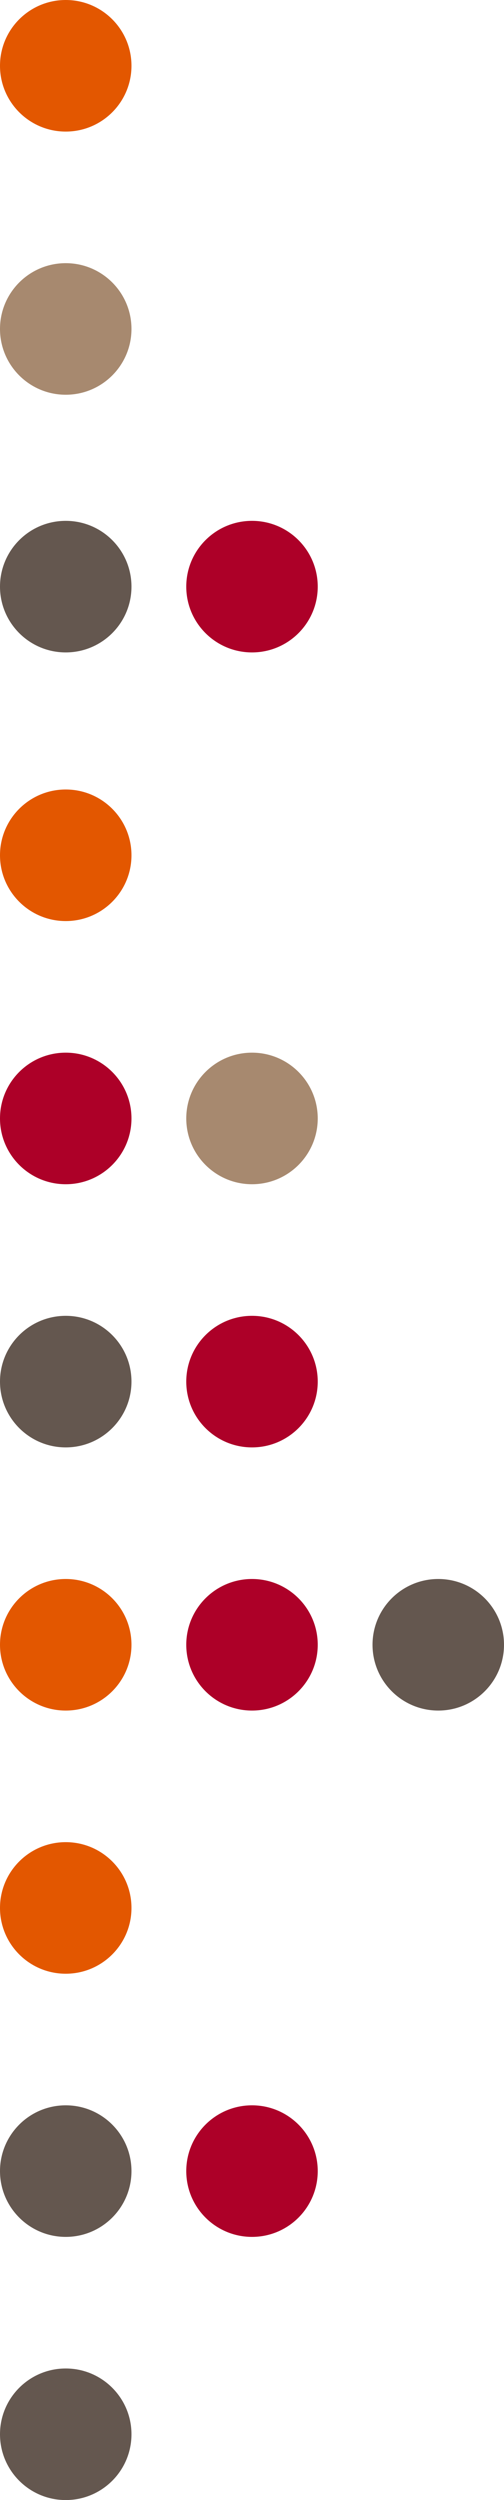
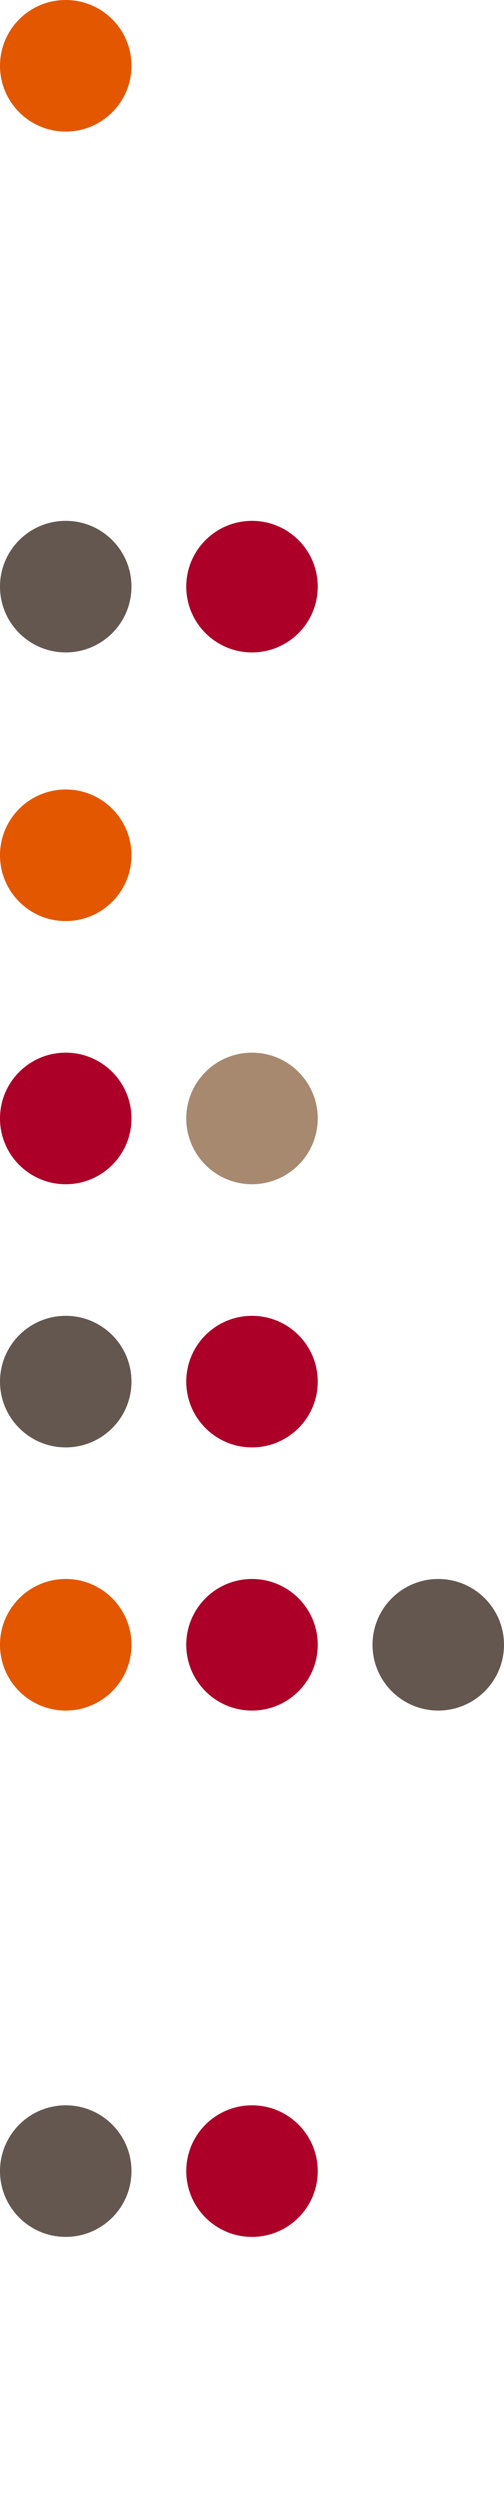
<svg xmlns="http://www.w3.org/2000/svg" width="92" height="456" viewBox="0 0 92 456" fill="none">
  <circle cx="12" cy="12" r="12" fill="#E35700" />
-   <circle cx="12" cy="60" r="12" fill="#A7896F" />
  <circle cx="12" cy="107" r="12" fill="#64574F" />
  <circle cx="46" cy="107" r="12" fill="#AD0028" />
  <circle cx="12" cy="156" r="12" fill="#E35700" />
  <circle cx="12" cy="204" r="12" fill="#AD0028" />
  <circle cx="46" cy="204" r="12" fill="#A7896F" />
  <circle cx="12" cy="252" r="12" fill="#64574F" />
  <circle cx="46" cy="252" r="12" fill="#AD0028" />
  <circle cx="12" cy="300" r="12" fill="#E35700" />
  <circle cx="46" cy="300" r="12" fill="#AD0028" />
  <circle cx="80" cy="300" r="12" fill="#64574F" />
-   <circle cx="12" cy="348" r="12" fill="#E35700" />
  <circle cx="12" cy="396" r="12" fill="#64574F" />
  <circle cx="46" cy="396" r="12" fill="#AD0028" />
-   <circle cx="12" cy="444" r="12" fill="#64574F" />
</svg>